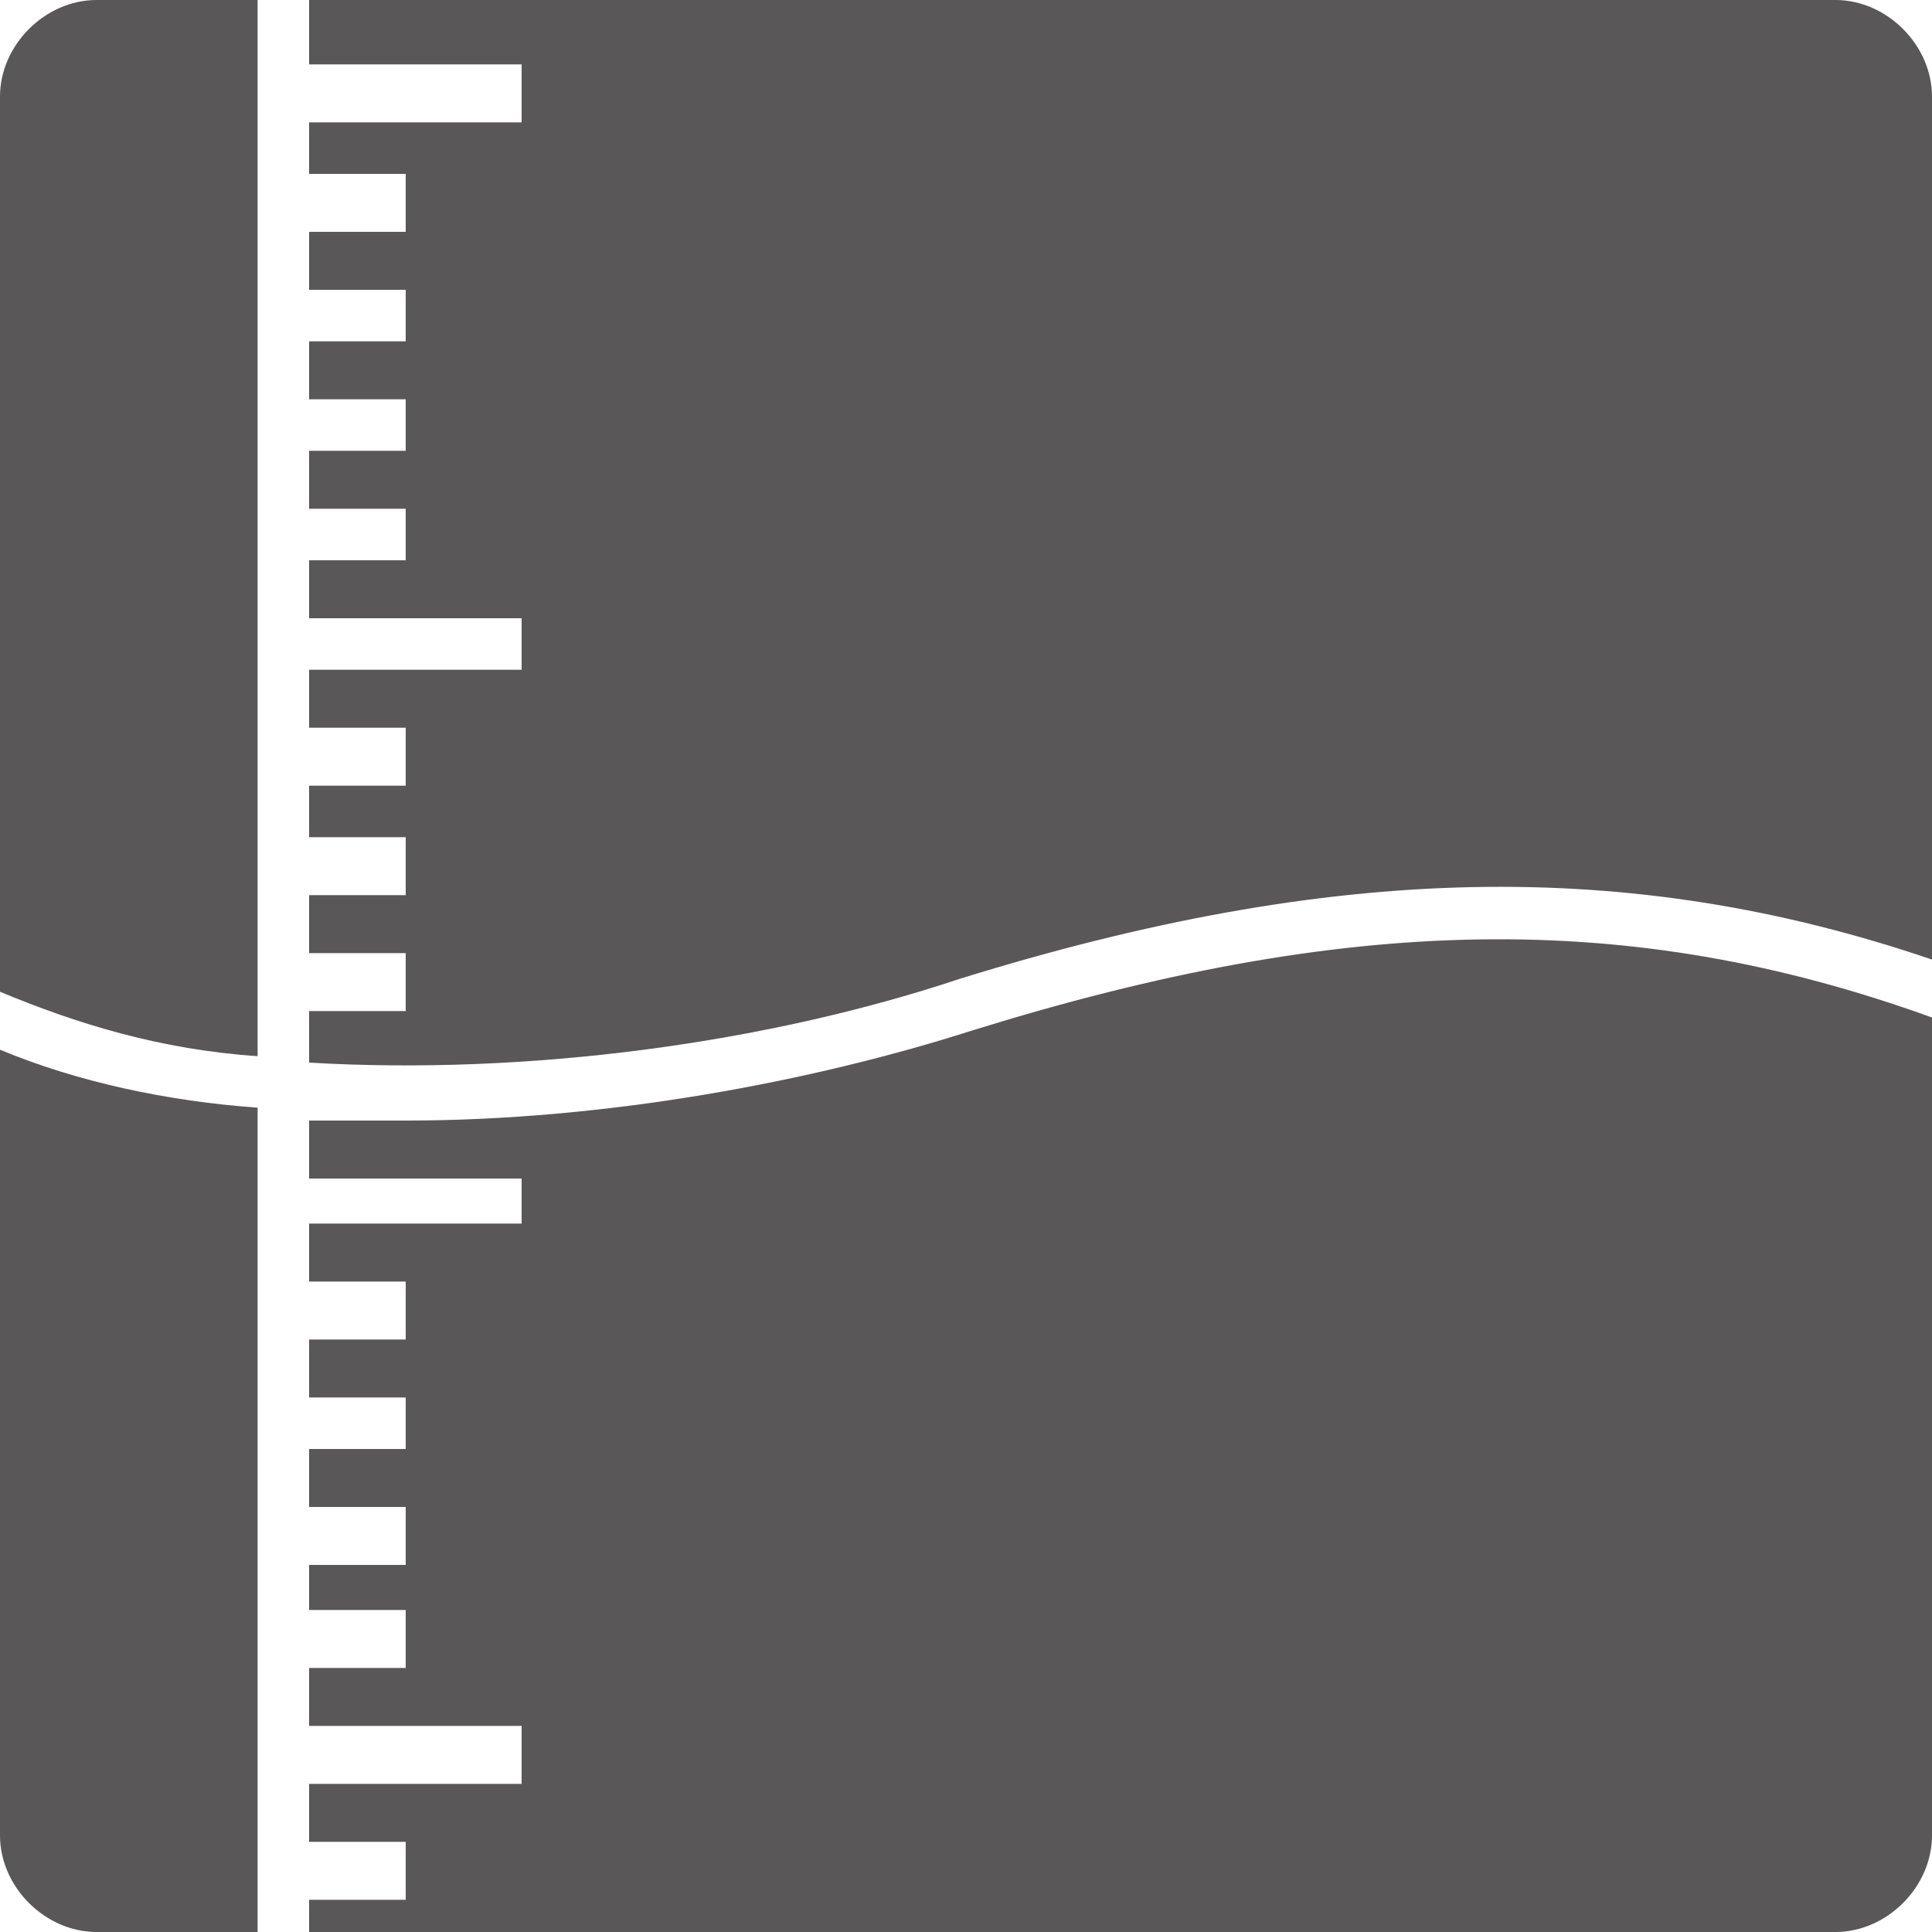
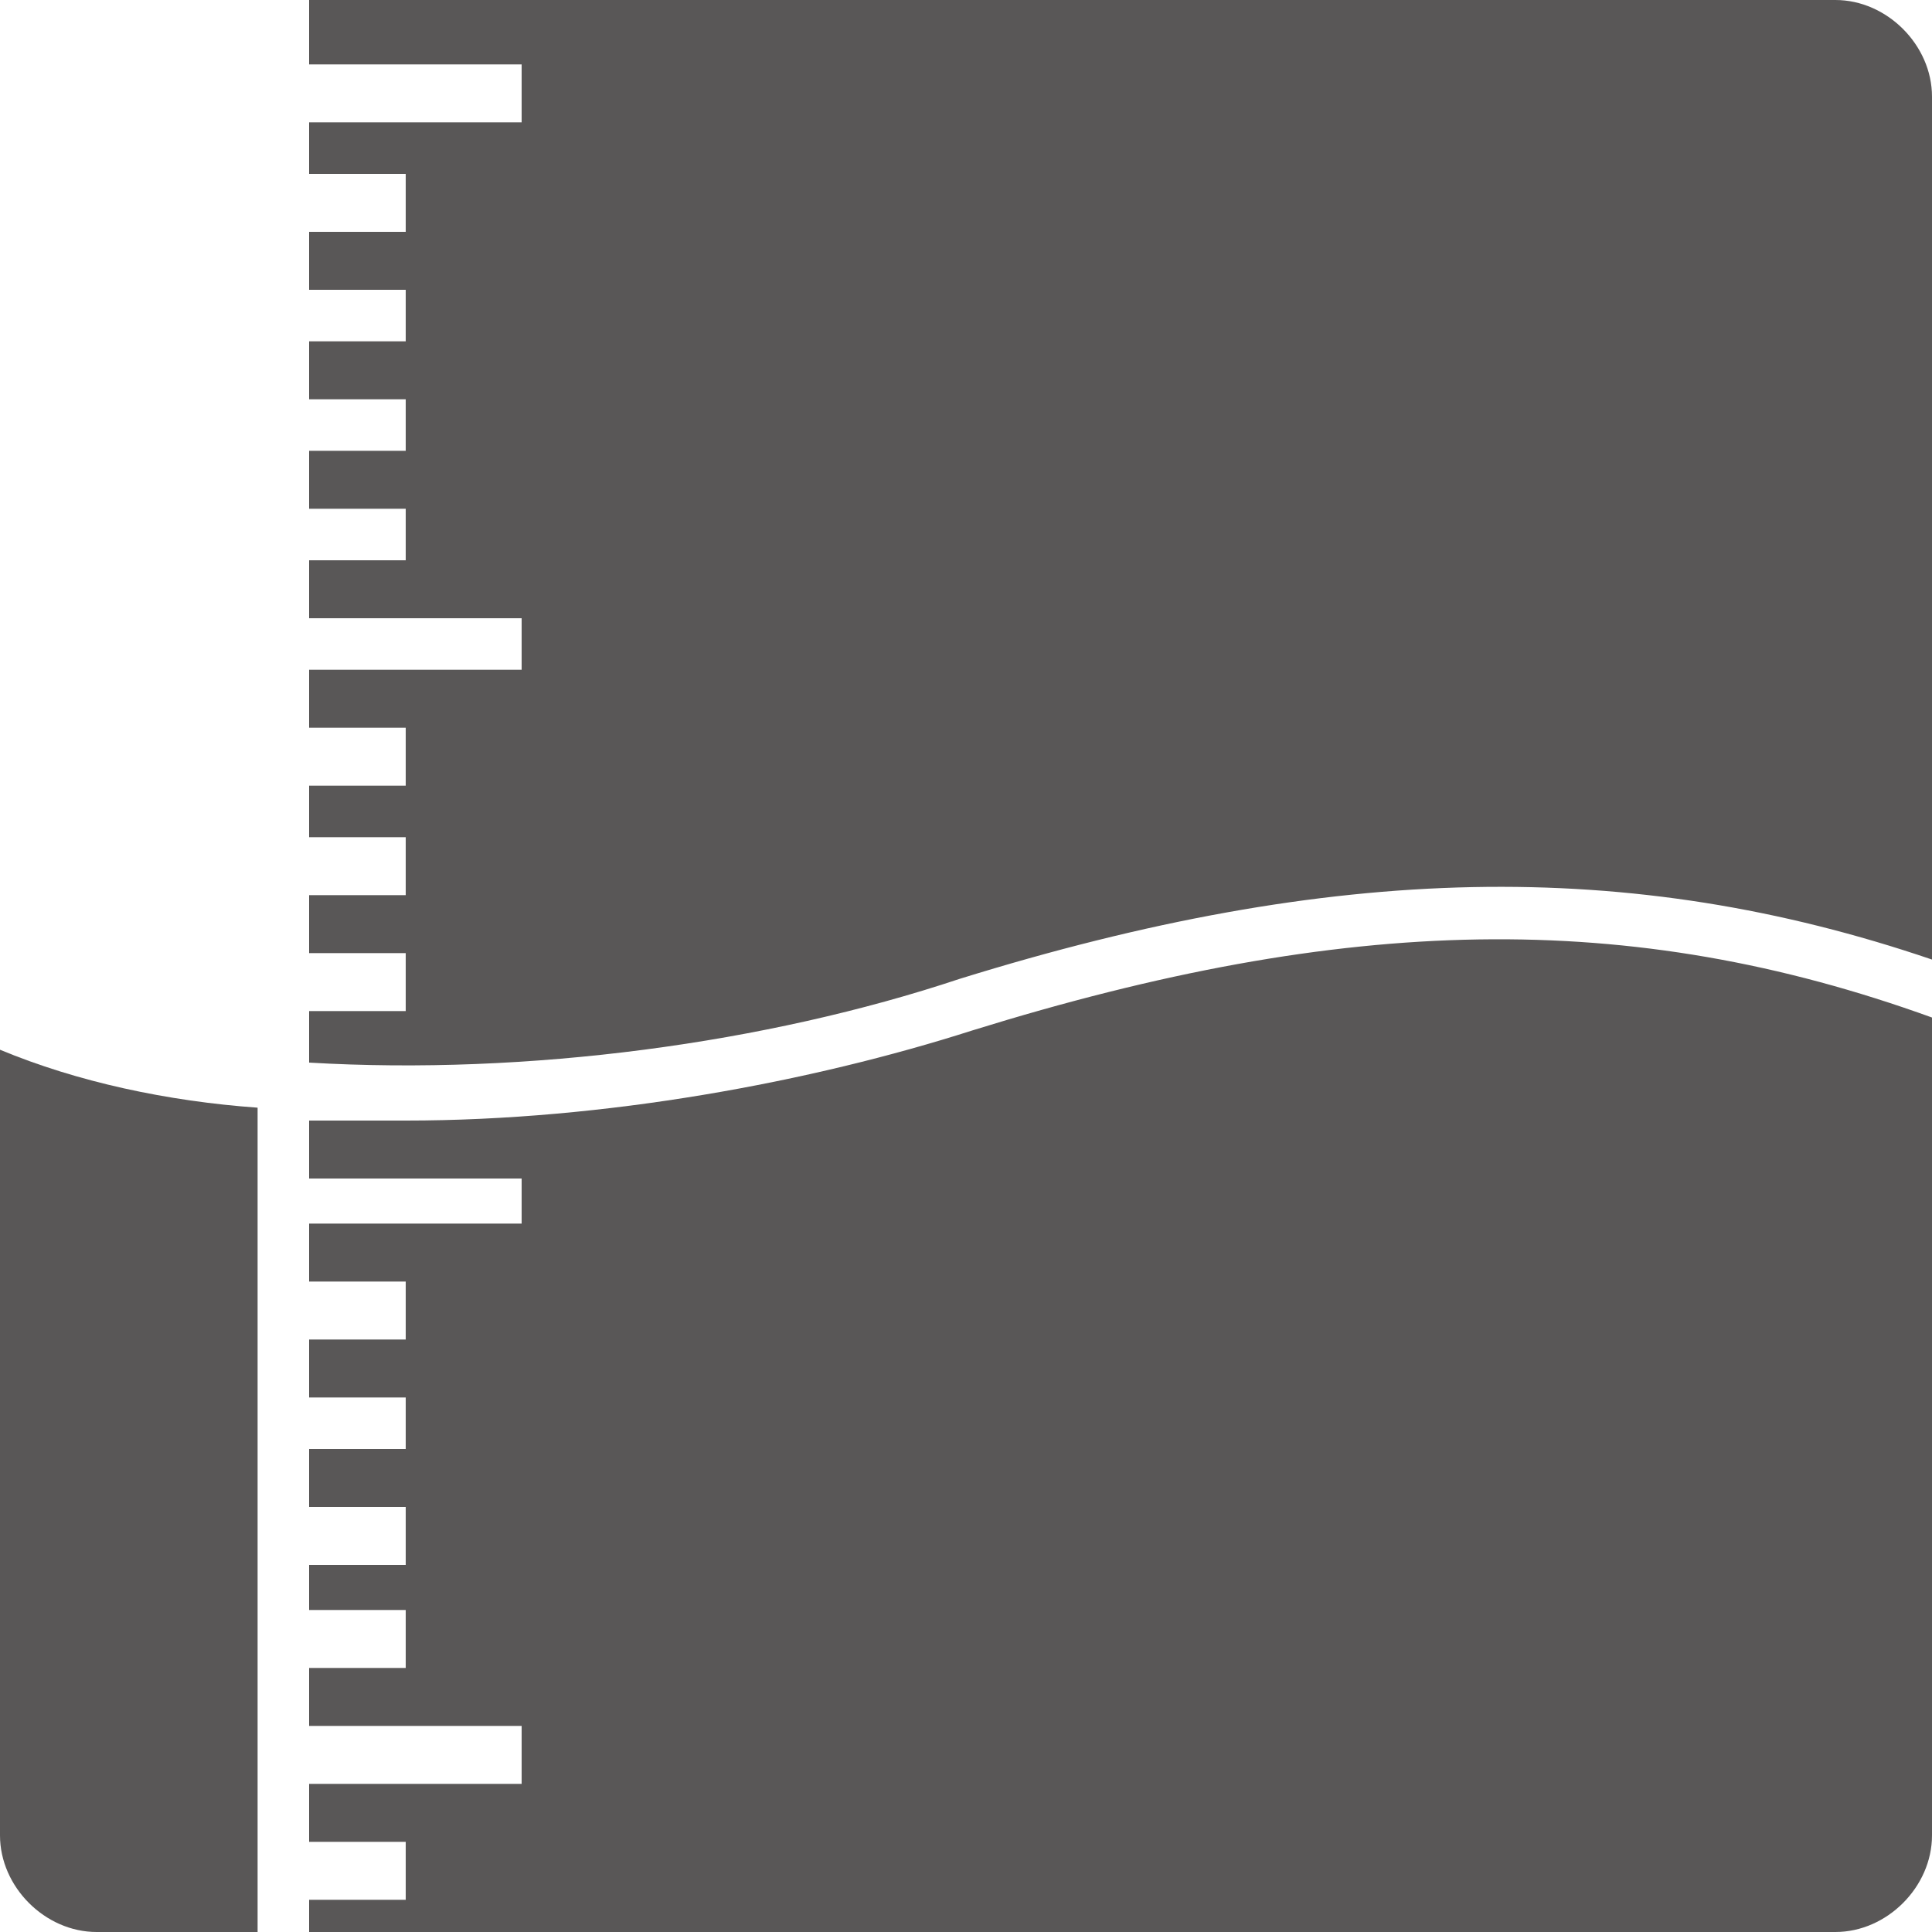
<svg xmlns="http://www.w3.org/2000/svg" version="1.1" id="レイヤー_1" x="0px" y="0px" viewBox="0 0 30 30" style="enable-background:new 0 0 30 30;" xml:space="preserve">
  <style type="text/css">
	.st0{fill:#595757;}
</style>
  <g>
    <path class="st0" d="M0,16.3v12.2C0,29.3,0.7,30,1.5,30H4V17.2C2.6,17.1,1.2,16.8,0,16.3z" />
-     <path class="st0" d="M4,0H1.5C0.7,0,0,0.7,0,1.5v13.9c1.2,0.5,2.5,0.9,4,1V0z" />
    <path class="st0" d="M28.5,0H4.8v1h3.3v0.9H4.8v0.8h1.5v0.9H4.8v0.9h1.5v0.8H4.8v0.9h1.5V7H4.8v0.9h1.5v0.8H4.8v0.9h3.3v0.8H4.8   v0.9h1.5v0.9H4.8V13h1.5v0.9H4.8v0.9h1.5v0.9H4.8v0.8c3.4,0.2,7.1-0.3,10.1-1.3c5.8-1.8,10.4-1.9,15.1-0.3v0.9   c-4.7-1.7-9.1-1.6-14.9,0.2c-2.5,0.8-5.7,1.4-8.8,1.4c-0.5,0-1,0-1.5,0v0.9h3.3V19H4.8v0.9h1.5v0.9H4.8v0.9h1.5v0.8H4.8v0.9h1.5   v0.9H4.8V25h1.5v0.9H4.8v0.9h3.3v0.9H4.8v0.9h1.5v0.9H4.8V30h23.7c0.8,0,1.5-0.7,1.5-1.5v-27C30,0.7,29.3,0,28.5,0z" />
  </g>
</svg>